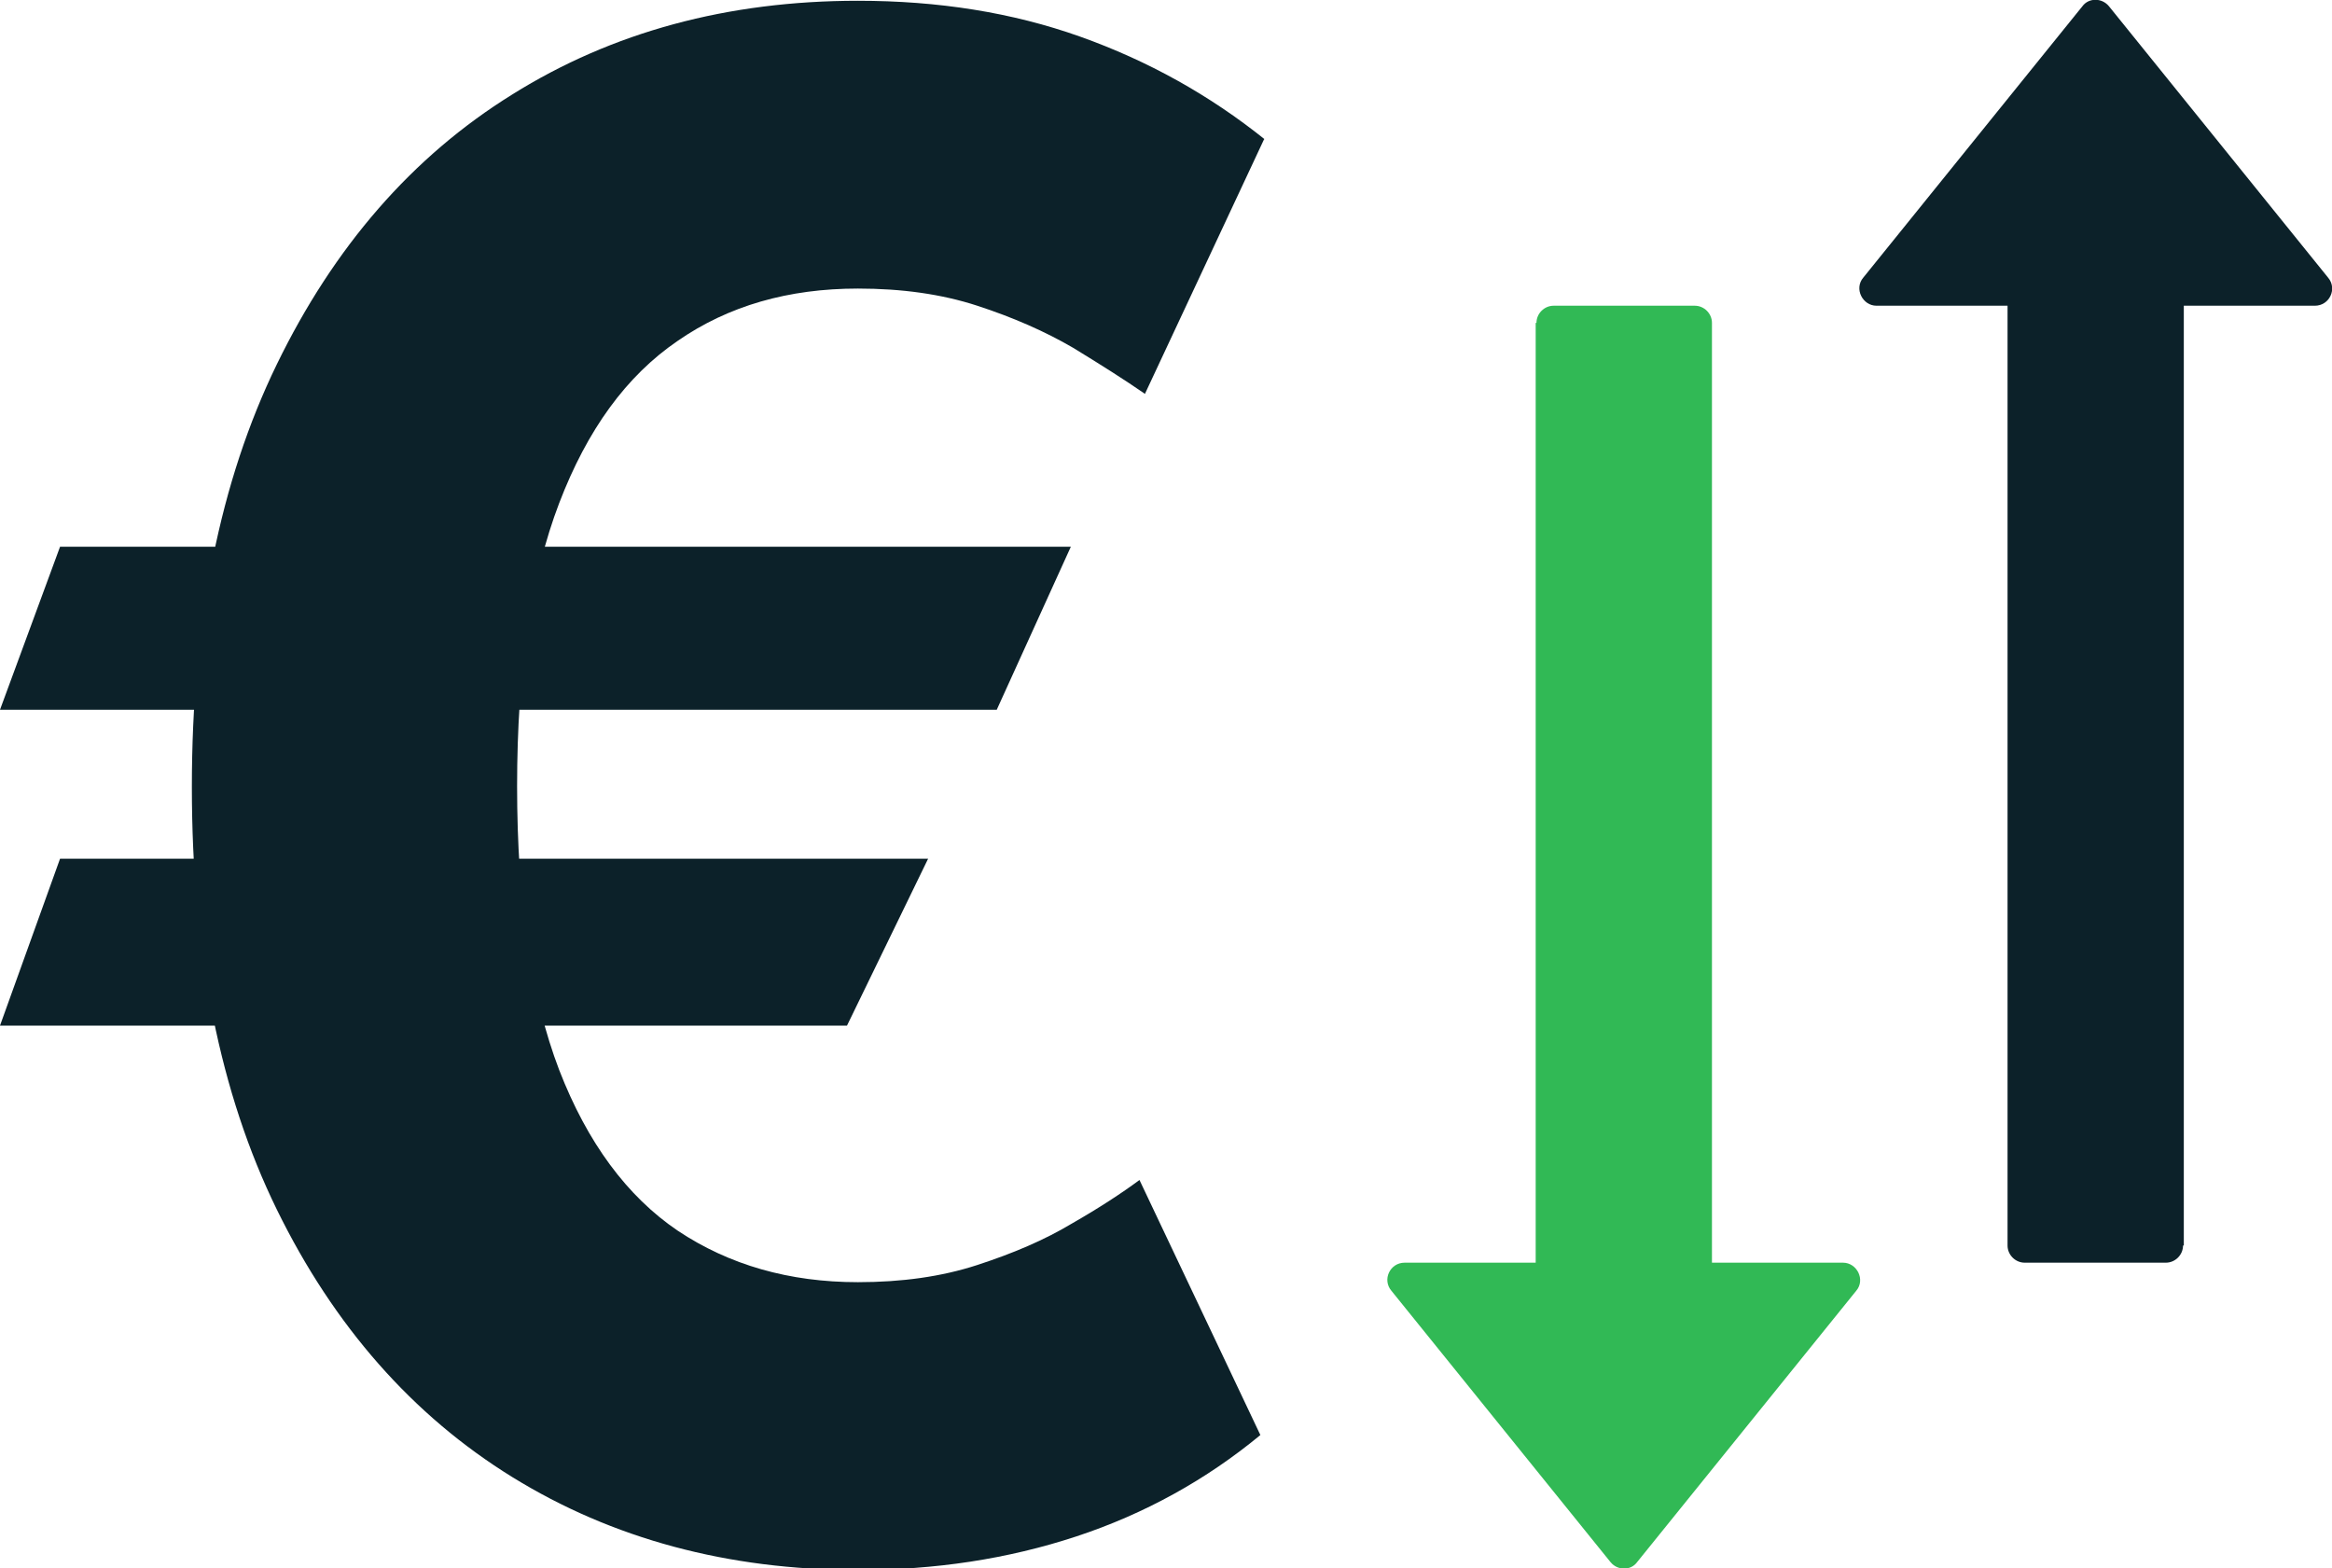
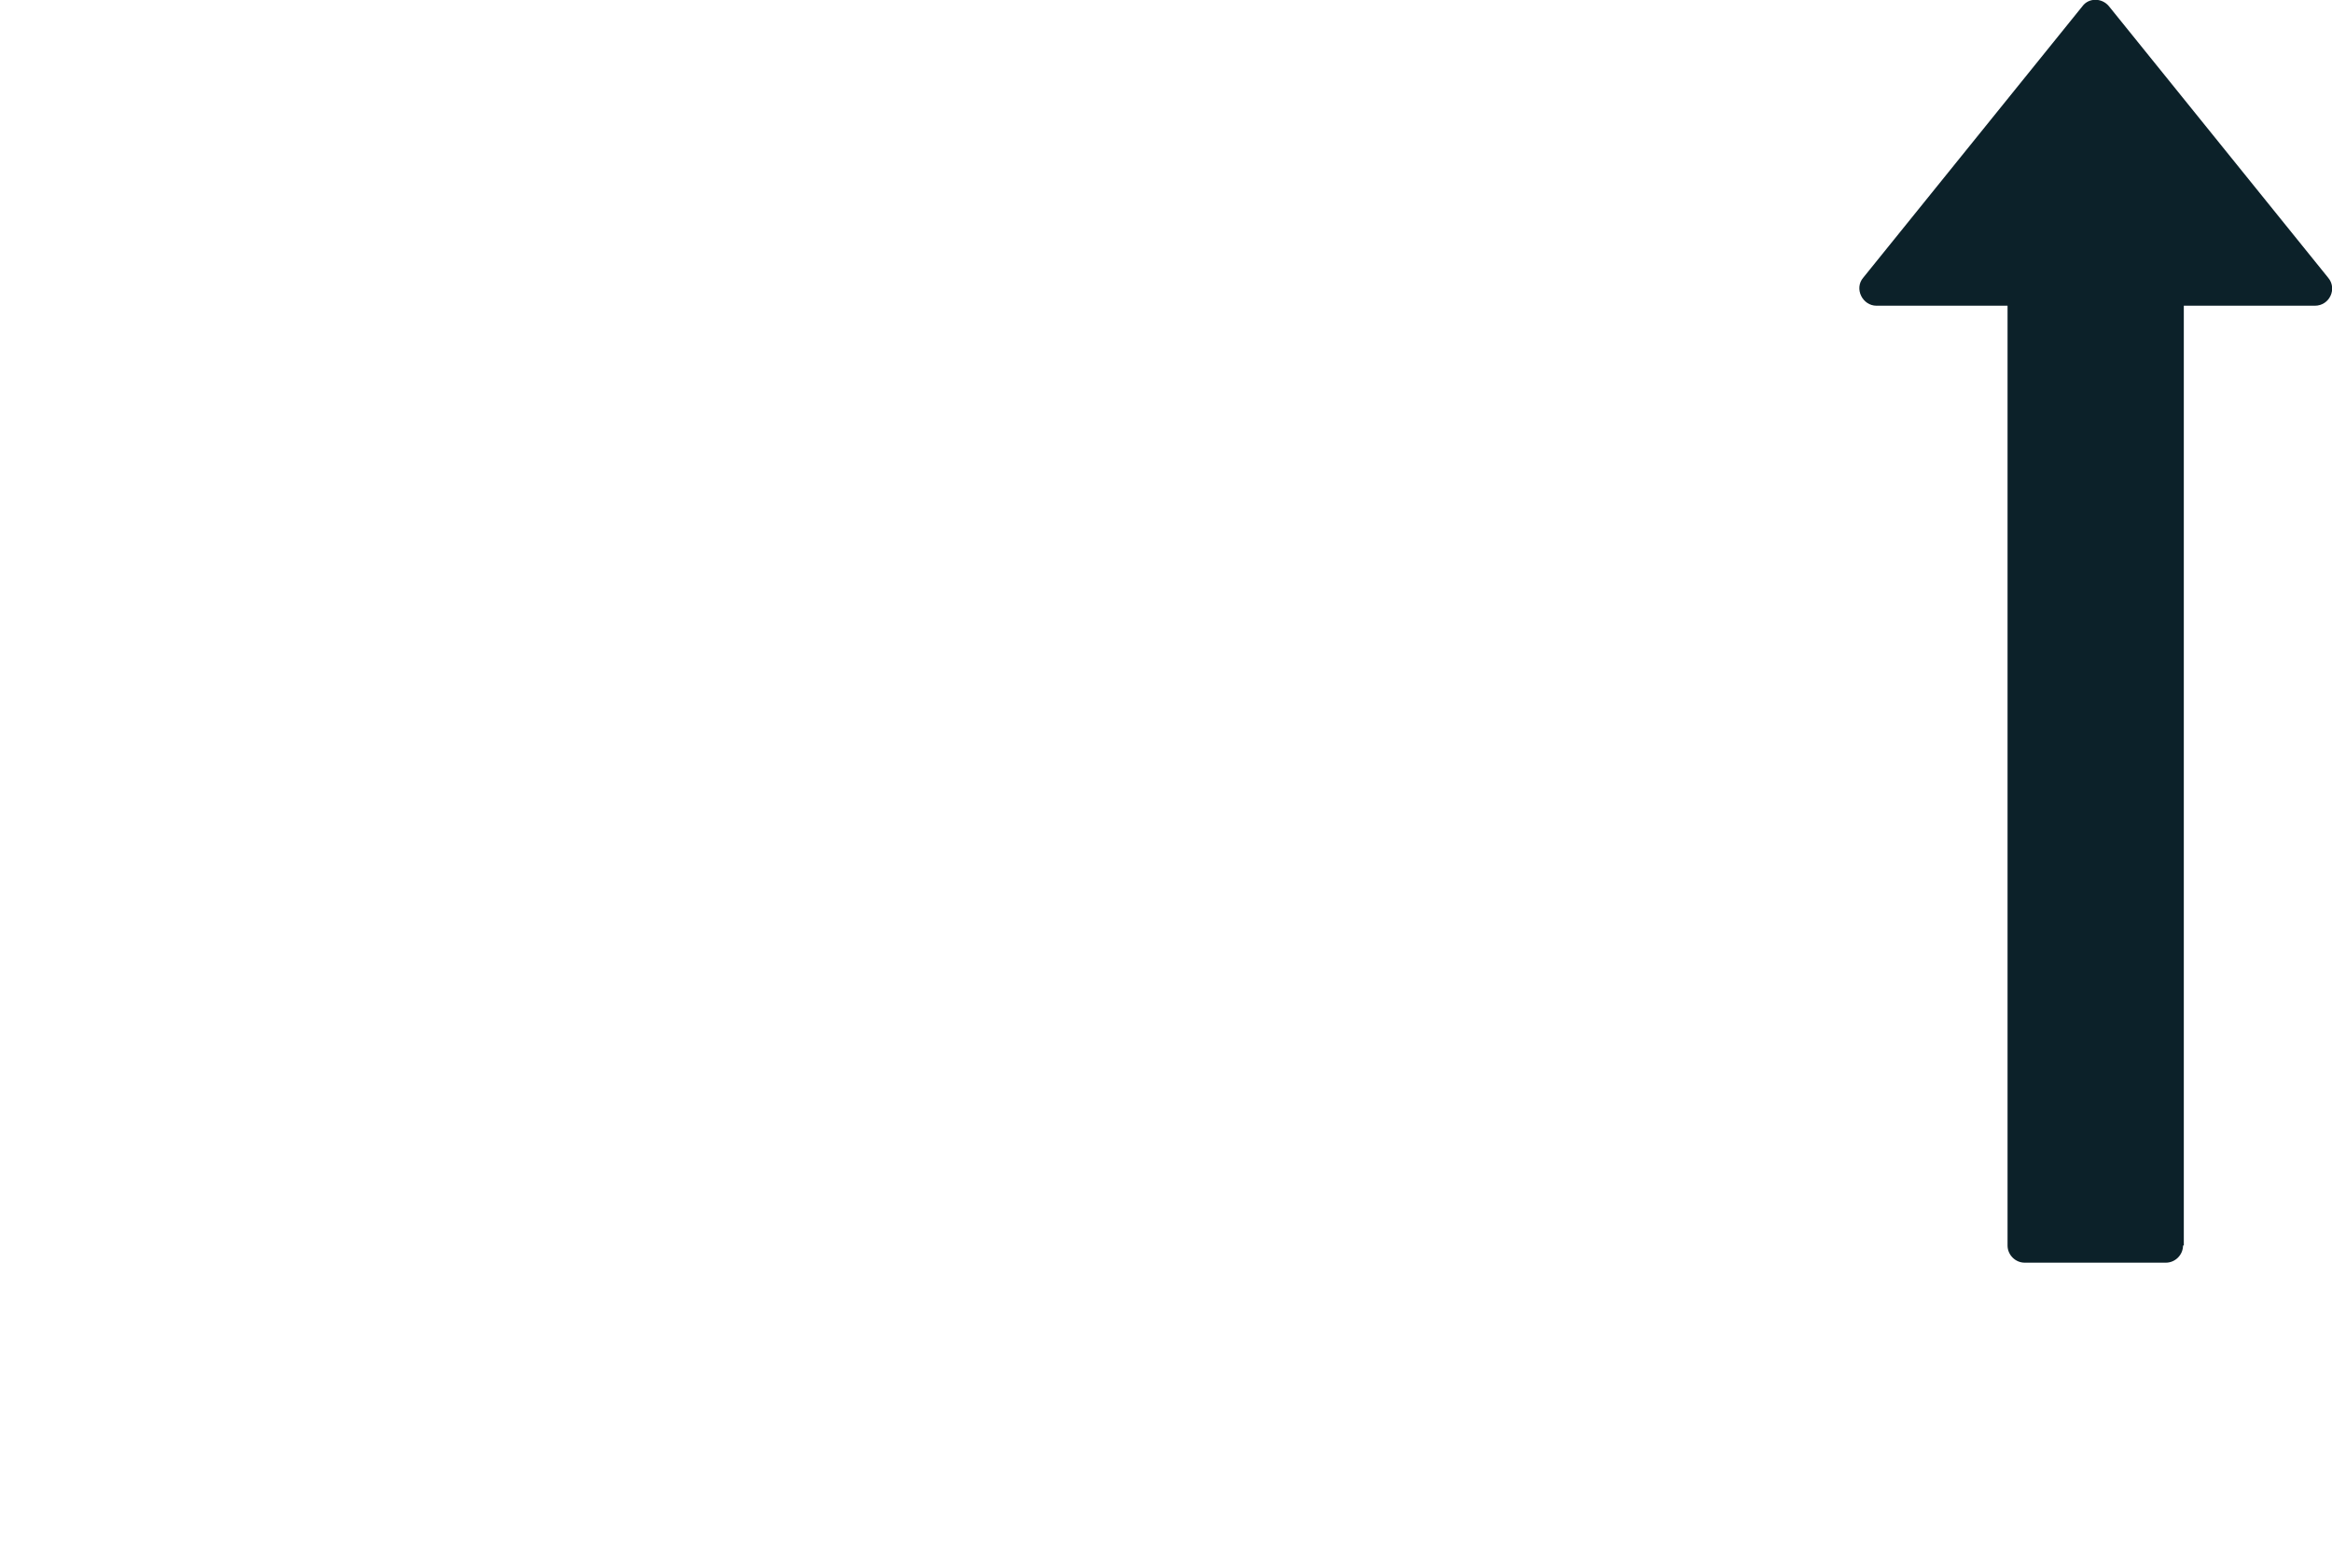
<svg xmlns="http://www.w3.org/2000/svg" id="b" width="29.9" height="20.11" viewBox="0 0 29.9 20.11">
  <g id="c">
-     <path d="M19.69,4.14v12.05h-1.68c-.19,0-.29.22-.17.36l2.81,3.48c.09.11.26.11.34,0l2.81-3.48c.12-.14.01-.36-.17-.36h-1.68V4.14c0-.12-.1-.22-.22-.22h-1.81c-.12,0-.22.1-.22.22Z" fill="#31b955" stroke-width="0" />
    <path d="M28,15.97V3.92h1.68c.19,0,.29-.22.17-.36L27.04.08c-.09-.11-.26-.11-.34,0l-2.81,3.48c-.12.14-.01.36.17.36h1.68v12.05c0,.12.1.22.22.22h1.81c.12,0,.22-.1.22-.22Z" fill="#0c2129" stroke-width="0" />
-     <path d="M13.73,7.01l-.95,2.09H0l.77-2.09h12.95ZM11.9,11.01l-1.04,2.14H0l.77-2.14h11.13ZM16.21,1.78l-1.53,3.27c-.26-.18-.56-.37-.92-.59-.36-.21-.77-.39-1.23-.54-.46-.15-.97-.22-1.53-.22-.89,0-1.66.22-2.31.67-.66.45-1.16,1.14-1.52,2.08-.36.94-.54,2.15-.54,3.63s.18,2.7.54,3.64c.36.93.87,1.62,1.52,2.06.66.44,1.43.66,2.31.66.56,0,1.07-.07,1.53-.22.46-.15.86-.32,1.21-.53.35-.2.64-.39.87-.56l1.55,3.27c-.69.57-1.48,1.01-2.36,1.3-.88.29-1.81.43-2.8.43-1.67,0-3.15-.4-4.43-1.19-1.28-.79-2.29-1.94-3.02-3.43-.73-1.49-1.09-3.3-1.09-5.42s.36-3.92,1.09-5.42,1.73-2.66,3.02-3.46c1.28-.8,2.76-1.2,4.43-1.2,1.03,0,1.98.15,2.85.46.87.31,1.66.75,2.37,1.32Z" fill="#0c2129" stroke-width="0" />
  </g>
</svg>